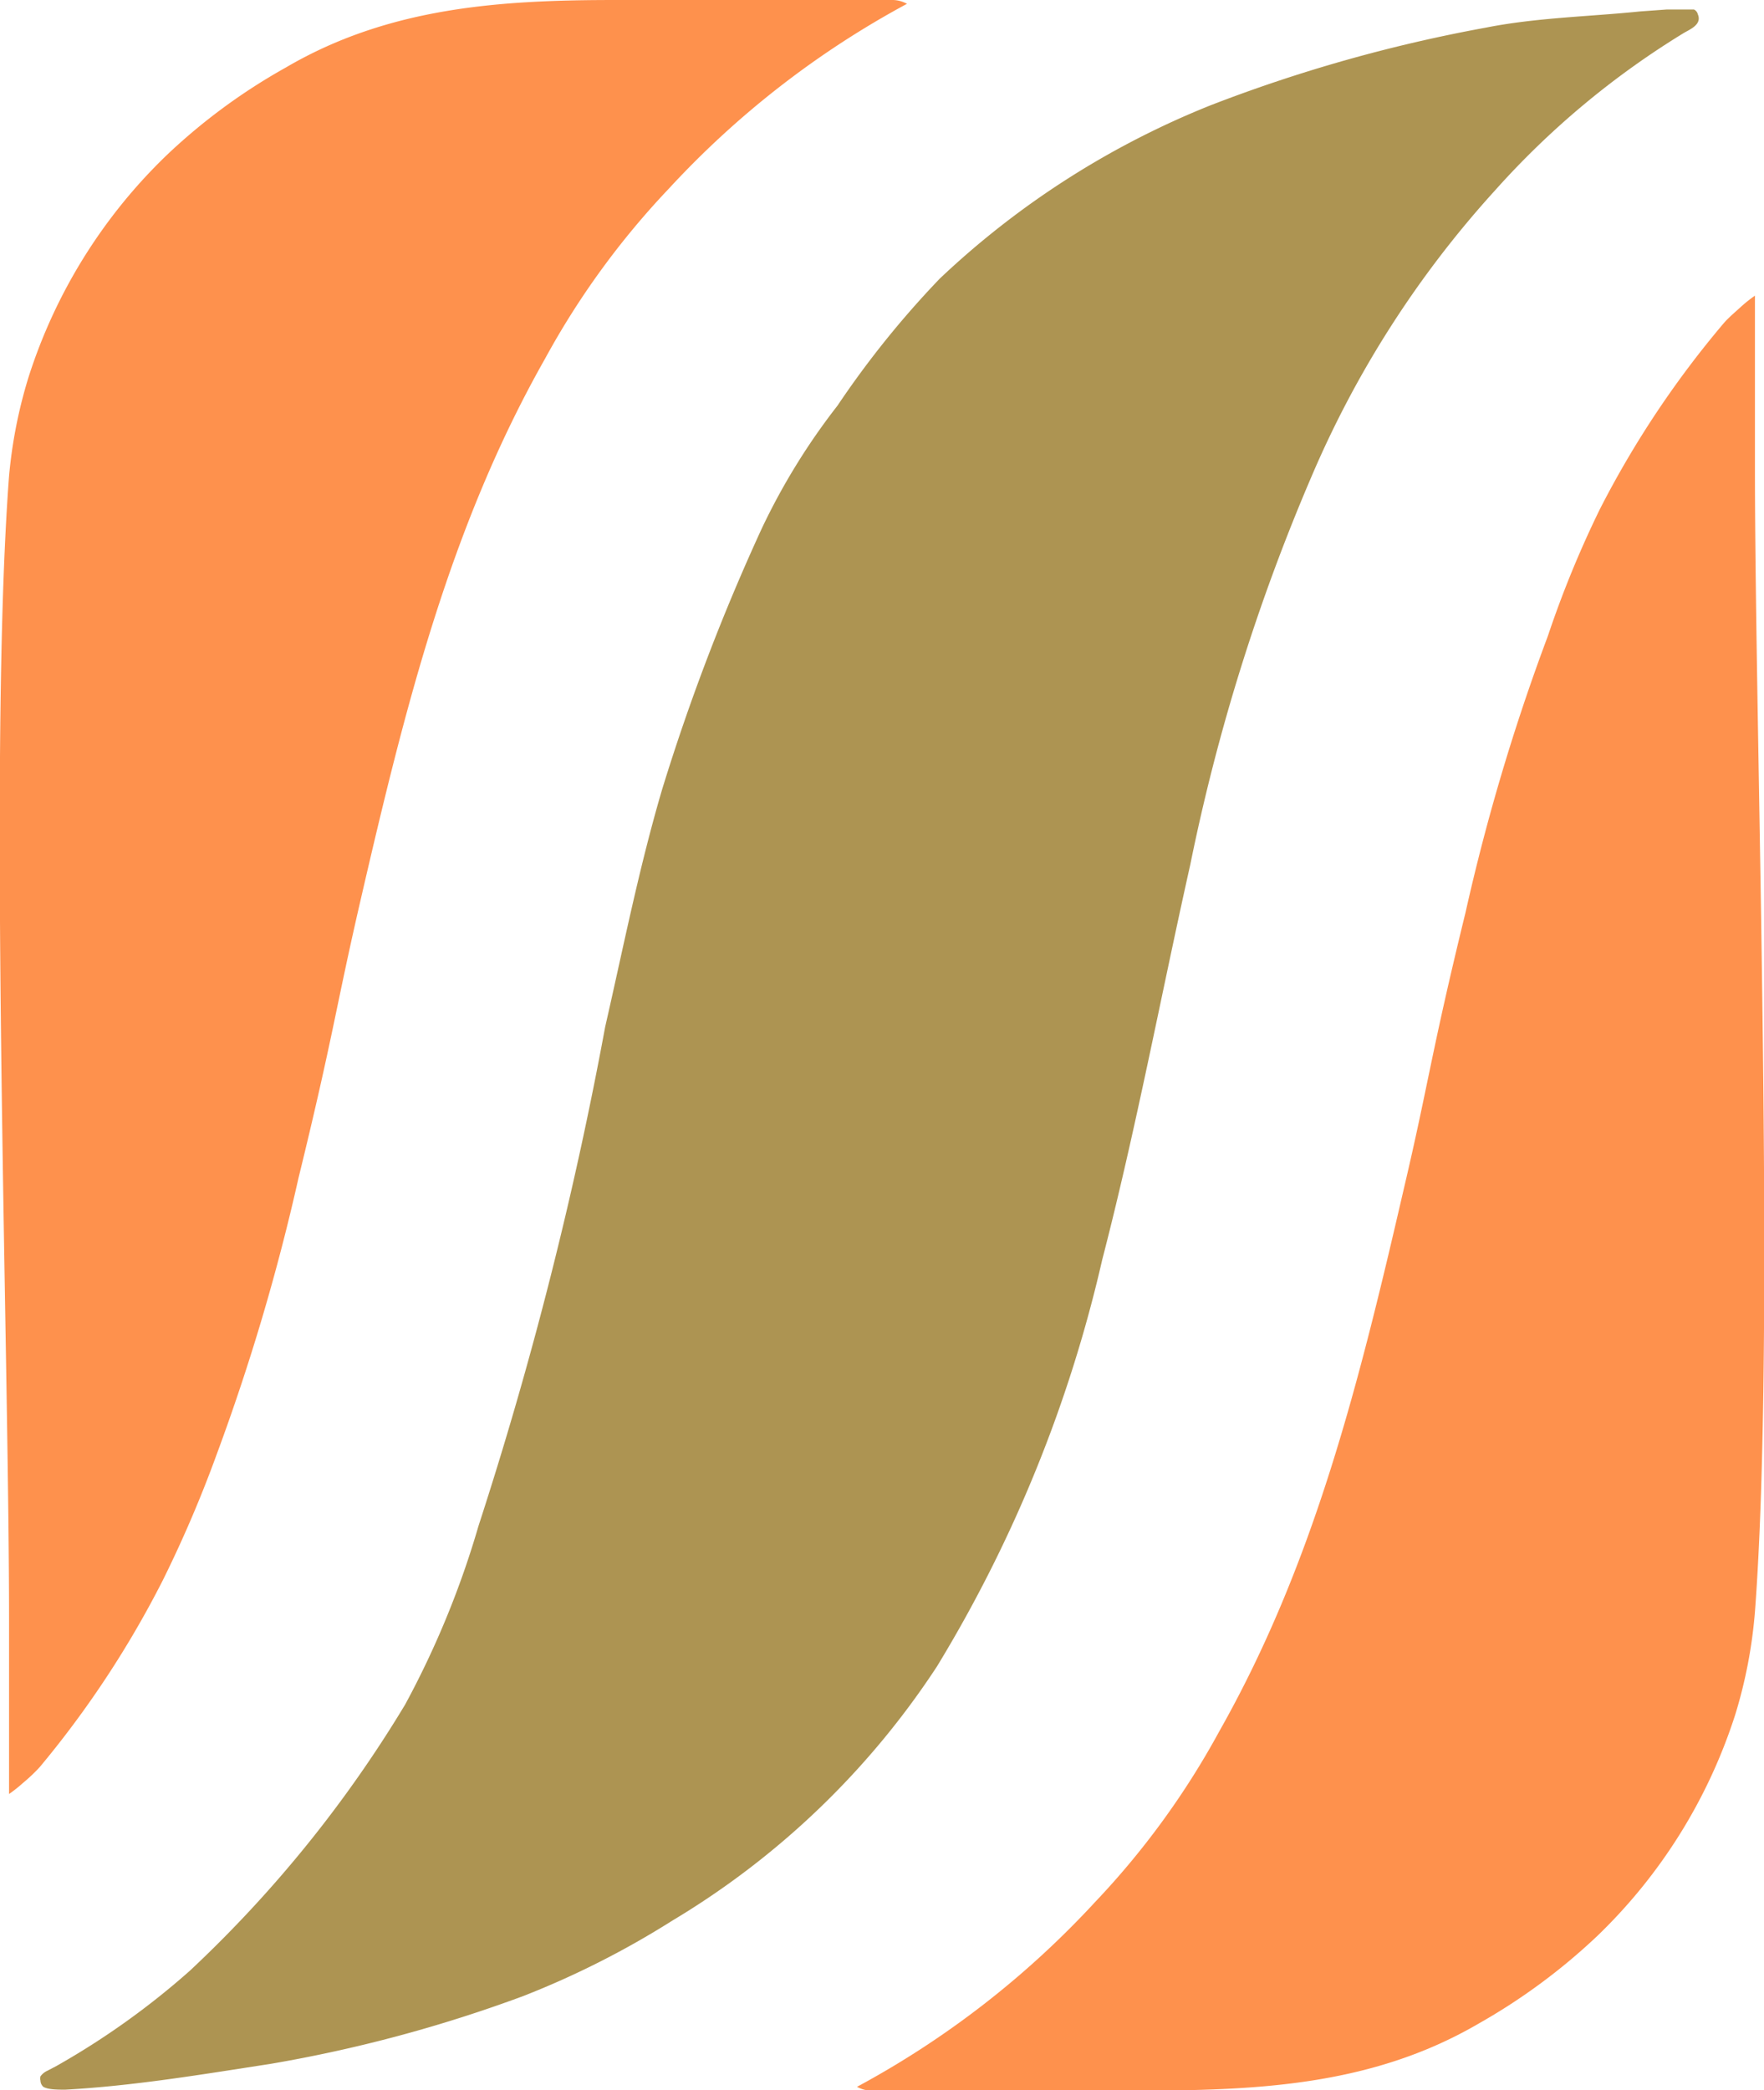
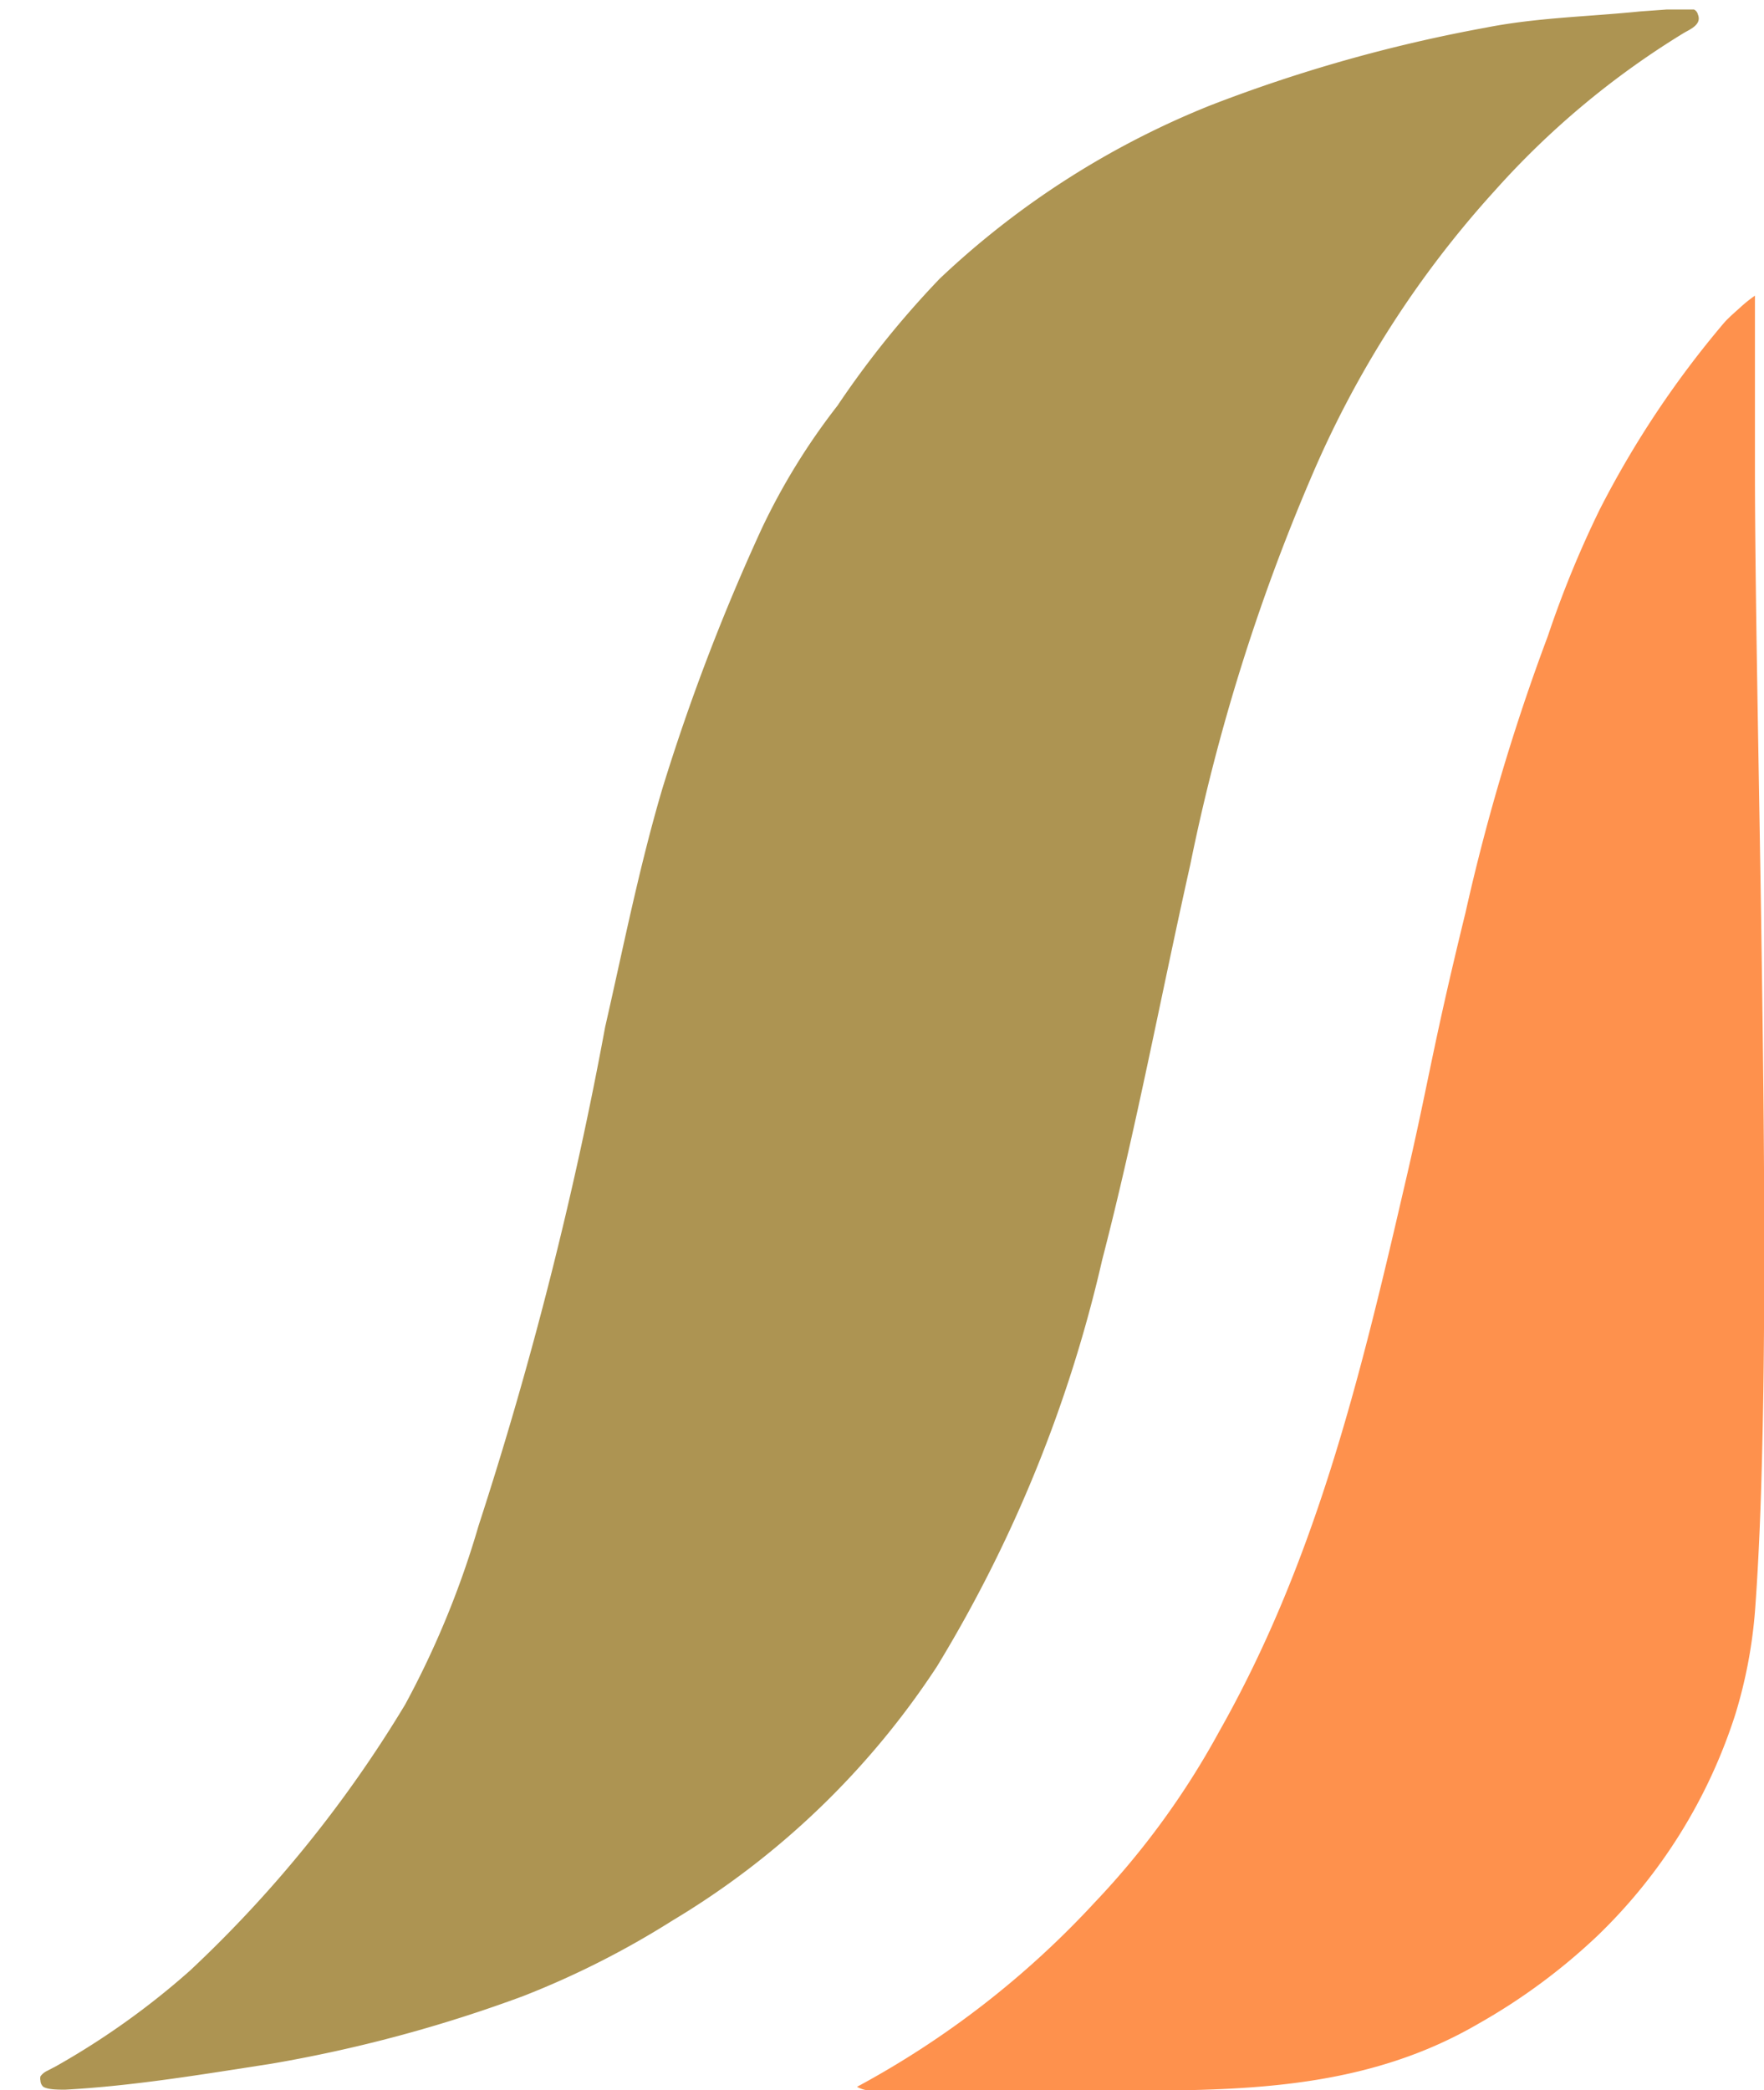
<svg xmlns="http://www.w3.org/2000/svg" viewBox="0 0 37.05 43.9">
  <defs>
    <style>.cls-1{fill:#fe914d;}.cls-2{fill:#ad9452;}</style>
  </defs>
  <g id="Capa_2" data-name="Capa 2">
    <g id="Capa_1-2" data-name="Capa 1">
      <path class="cls-1" d="M36.86,6.21V9.85c0,5.73.44,18.18,0,24A10.08,10.08,0,0,1,36.45,36a11.19,11.19,0,0,1-2.9,4.66,12.75,12.75,0,0,1-2.49,1.84c-2.19,1.28-4.55,1.4-6.95,1.41H18.33a.64.64,0,0,1-.33-.08,19.16,19.16,0,0,0,5-3.88,17,17,0,0,0,2.6-3.57c2-3.53,2.94-7.32,3.88-11.39.53-2.25.57-2.84,1.3-5.82a43.83,43.83,0,0,1,1.73-5.81A21.91,21.91,0,0,1,33.6,10.7a20.38,20.38,0,0,1,2.62-3.93c.11-.12.23-.22.35-.33A2.86,2.86,0,0,1,36.86,6.21Z" />
      <path class="cls-2" d="M35,.2l.58,0s0,0,0,0a.15.15,0,0,1,.08.1c.09.21-.15.31-.29.39A17.64,17.64,0,0,0,31.4,4a21.41,21.41,0,0,0-3.85,6A41.72,41.72,0,0,0,25,18.16c-.62,2.77-1.14,5.56-1.85,8.3A28.76,28.76,0,0,1,19.68,35a17.2,17.2,0,0,1-5.56,5.34A18.45,18.45,0,0,1,11,41.92a29.52,29.52,0,0,1-5.33,1.43c-1.43.22-2.85.46-4.3.54-.15,0-.36,0-.46-.06a.18.18,0,0,1-.06-.13.19.19,0,0,1,0-.09A.37.37,0,0,1,1,43.49l.19-.1a16.34,16.34,0,0,0,2.8-2,26.08,26.08,0,0,0,4.52-5.59,19,19,0,0,0,1.54-3.75,82.06,82.06,0,0,0,2.66-10.48c.38-1.66.71-3.34,1.2-5A44.13,44.13,0,0,1,16,11.1a13.79,13.79,0,0,1,1.59-2.58,19.78,19.78,0,0,1,2.15-2.67,18,18,0,0,1,5.69-3.64A31.86,31.86,0,0,1,31.21.58C32.27.37,33.37.35,34.45.24Z" />
-       <path class="cls-1" d="M.19,37.68V34c0-5.73-.44-18.17,0-24A10.08,10.08,0,0,1,.6,7.92,11.19,11.19,0,0,1,3.5,3.26,12.42,12.42,0,0,1,6,1.42C8.18.14,10.54,0,12.94,0h5.78a.64.64,0,0,1,.33.08,19.16,19.16,0,0,0-5,3.88,17,17,0,0,0-2.6,3.57c-2,3.53-2.94,7.32-3.88,11.39-.52,2.25-.57,2.84-1.3,5.82a45.25,45.25,0,0,1-1.72,5.81,25.78,25.78,0,0,1-1.13,2.64A20.9,20.9,0,0,1,.83,37.12a3.68,3.68,0,0,1-.35.33A2.86,2.86,0,0,1,.19,37.68Z" />
    </g>
  </g>
</svg>